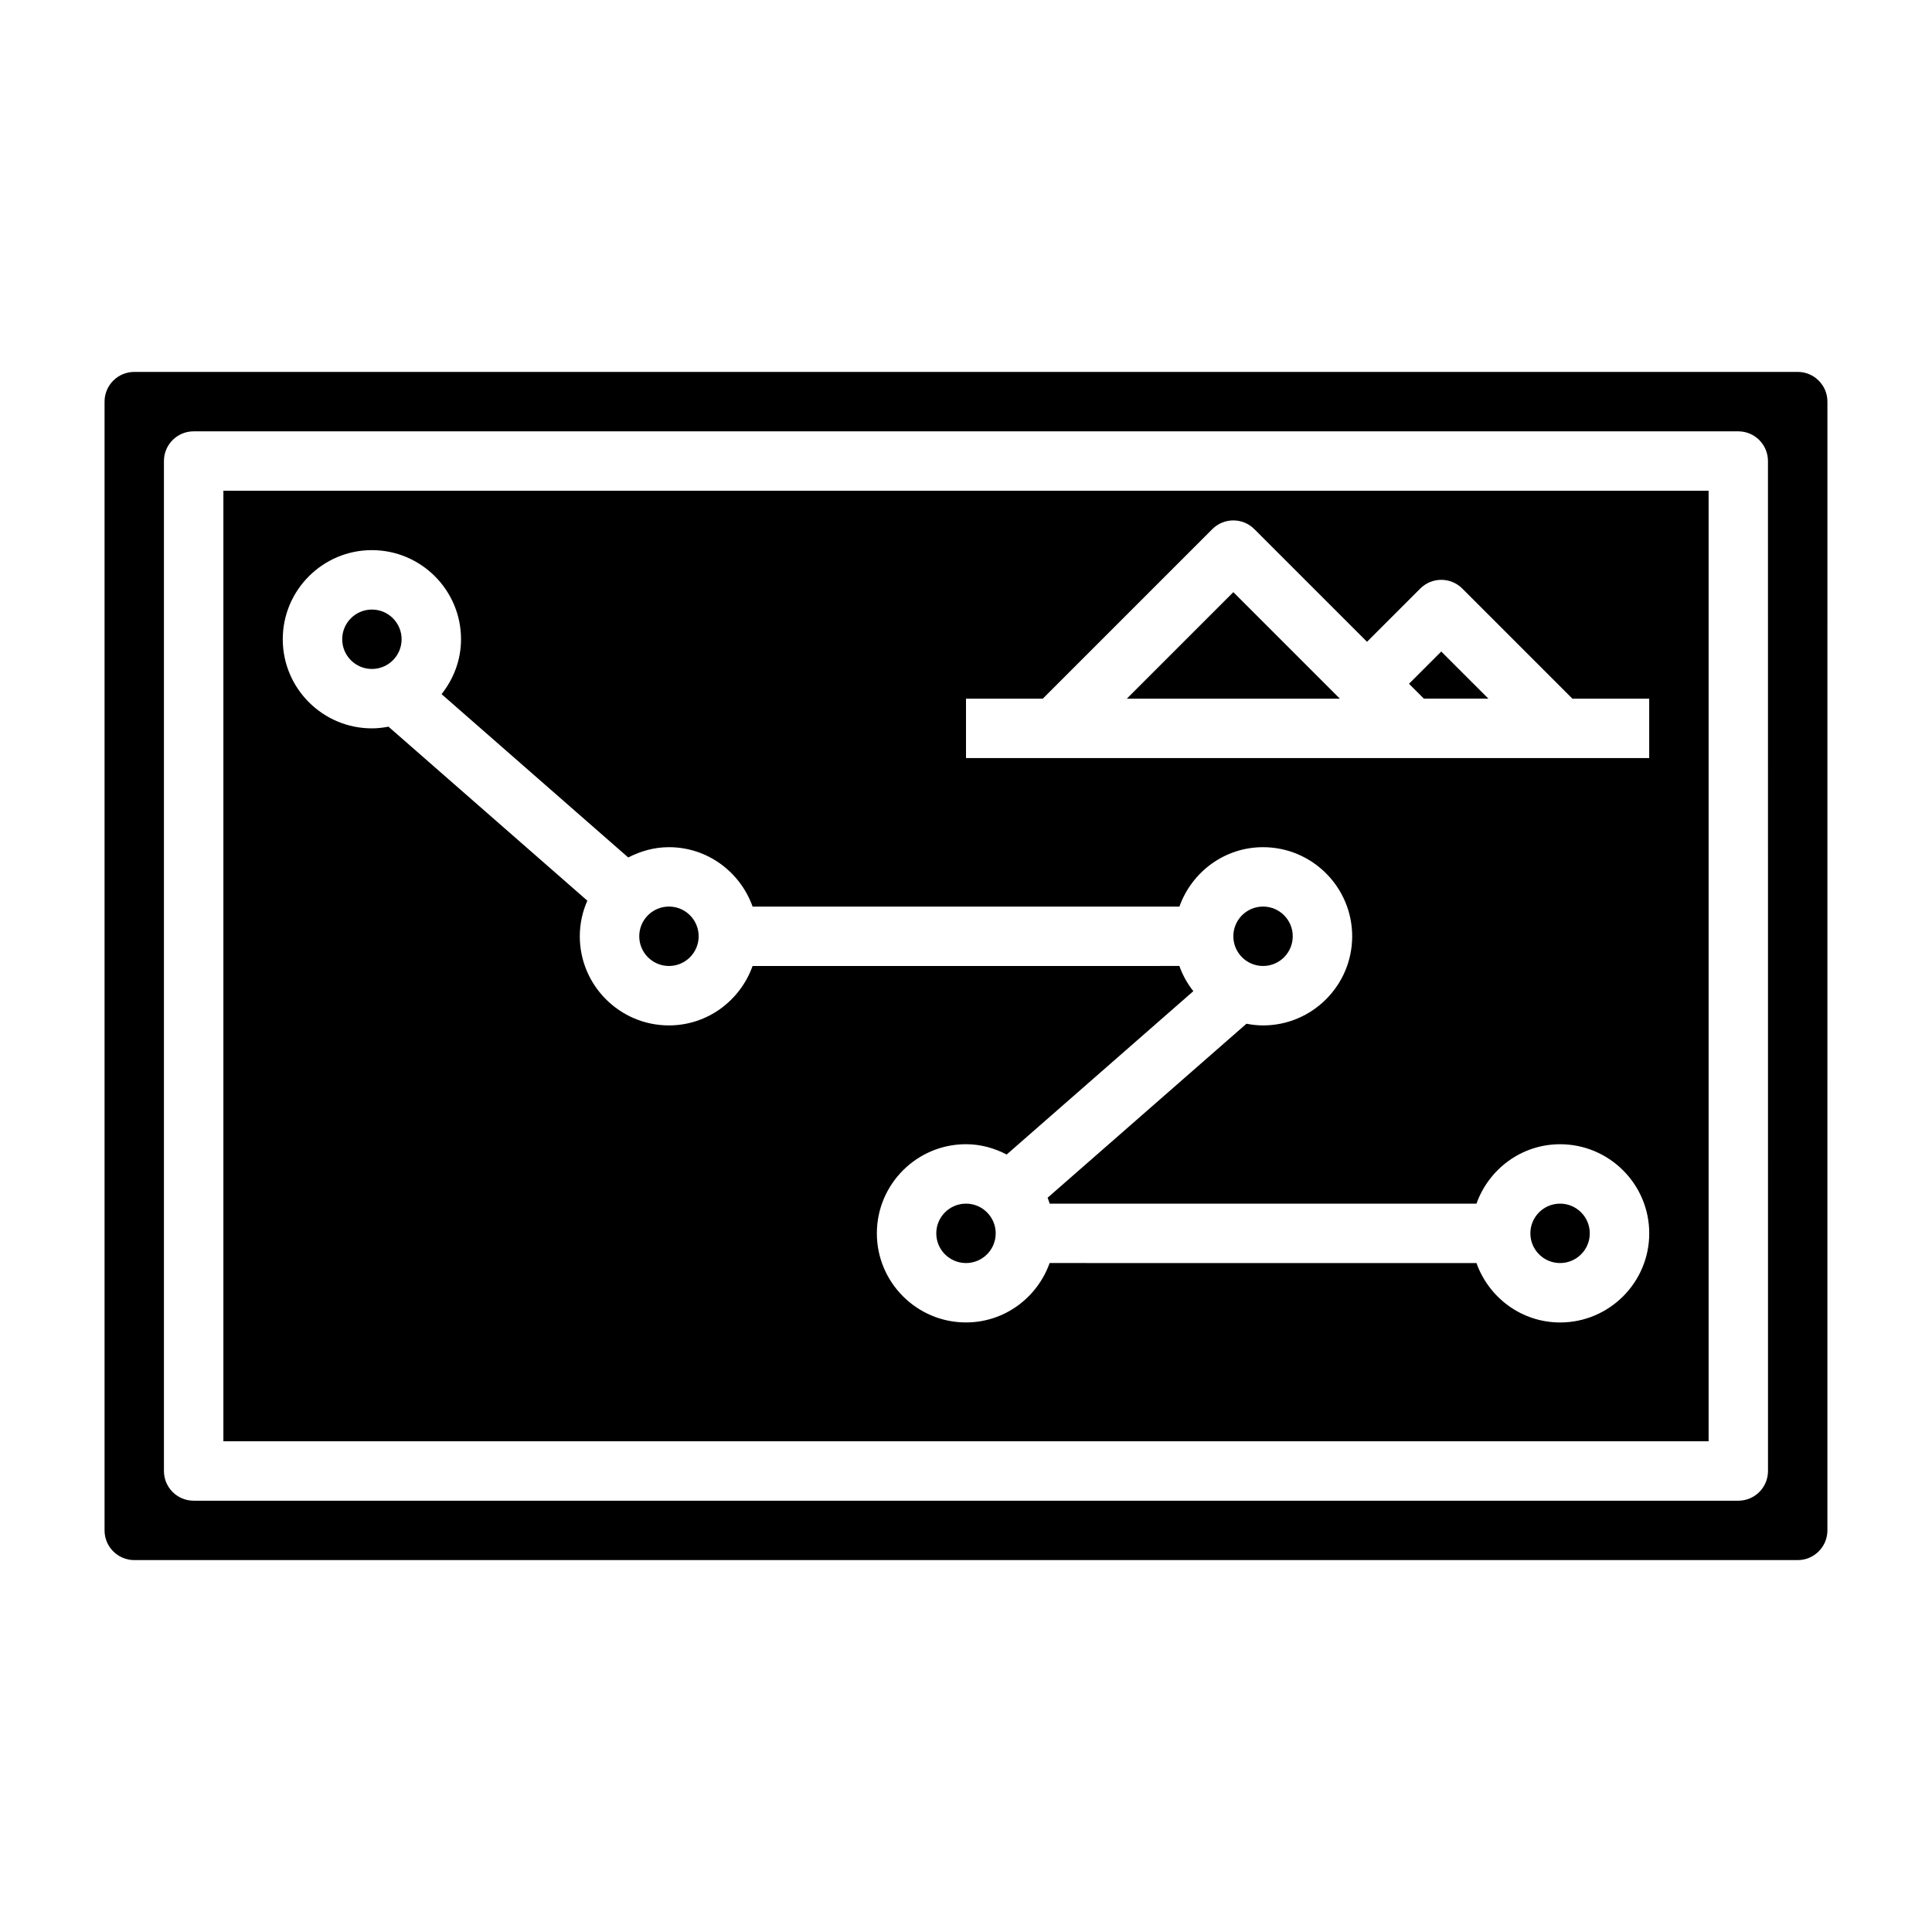
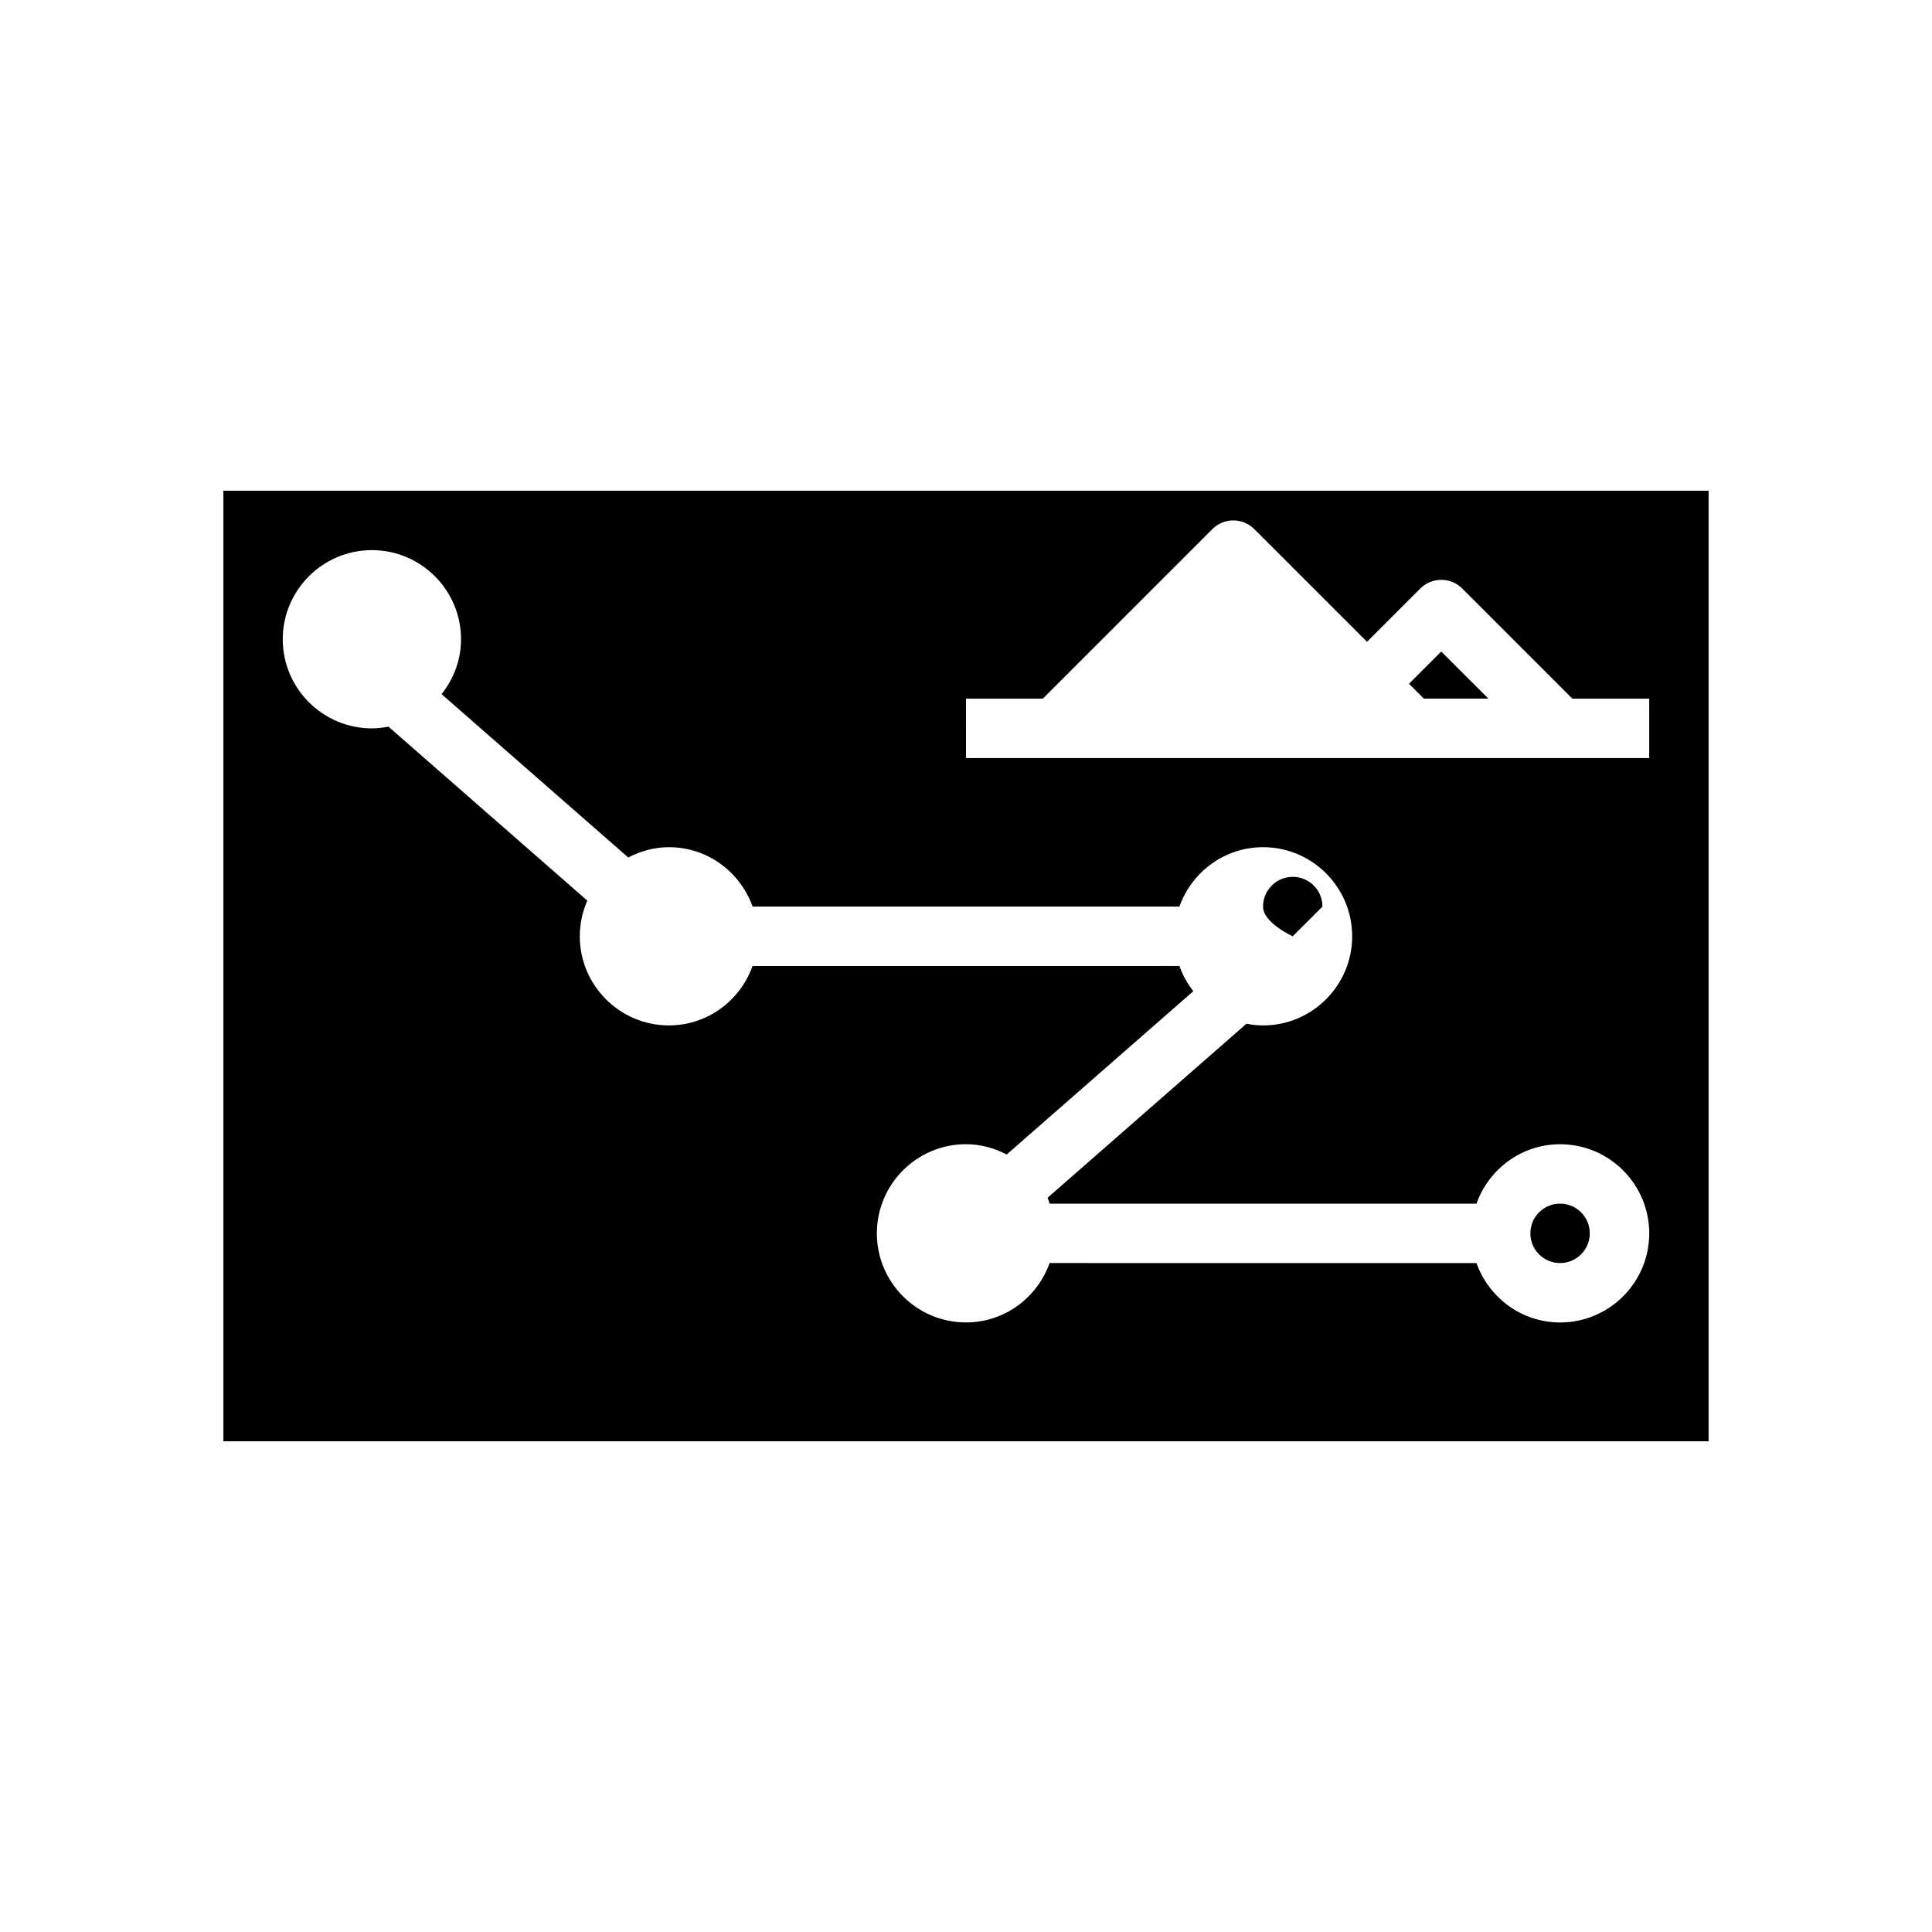
<svg xmlns="http://www.w3.org/2000/svg" fill="#000000" width="800px" height="800px" version="1.1" viewBox="144 144 512 512">
  <g>
-     <path d="m486.59 392.12c0 4.348-3.523 7.875-7.871 7.875s-7.871-3.527-7.871-7.875 3.523-7.871 7.871-7.871 7.871 3.523 7.871 7.871" />
-     <path d="m442.62 329.15h56.457l-28.227-28.227z" />
+     <path d="m486.59 392.12s-7.871-3.527-7.871-7.875 3.523-7.871 7.871-7.871 7.871 3.523 7.871 7.871" />
    <path d="m517.4 325.21 3.934 3.934h17.102l-12.488-12.484z" />
-     <path d="m407.87 470.85c0 4.348-3.523 7.871-7.871 7.871s-7.875-3.523-7.875-7.871 3.527-7.871 7.875-7.871 7.871 3.523 7.871 7.871" />
-     <path d="m329.15 392.12c0 4.348-3.523 7.875-7.871 7.875s-7.871-3.527-7.871-7.875 3.523-7.871 7.871-7.871 7.871 3.523 7.871 7.871" />
    <path d="m565.31 470.85c0 4.348-3.527 7.871-7.875 7.871s-7.871-3.523-7.871-7.871 3.523-7.871 7.871-7.871 7.875 3.523 7.875 7.871" />
-     <path d="m620.41 242.56h-440.83c-4.336 0-7.871 3.527-7.871 7.871v299.14c0 4.344 3.535 7.871 7.871 7.871h440.83c4.336 0 7.871-3.527 7.871-7.871l0.004-299.14c0-4.344-3.535-7.871-7.875-7.871zm-7.871 291.27c0 4.352-3.527 7.871-7.871 7.871h-409.35c-4.344 0-7.871-3.519-7.871-7.871v-267.65c0-4.352 3.527-7.871 7.871-7.871h409.34c4.344 0 7.871 3.519 7.871 7.871z" />
    <path d="m203.2 525.95h393.6v-251.9h-393.6zm196.8-196.8h20.355l44.926-44.926c3.078-3.078 8.055-3.078 11.133 0l29.859 29.859 14.113-14.113c3.078-3.078 8.055-3.078 11.133 0l29.18 29.18h20.355v15.742l-181.05 0.004zm-157.44-39.359c13.02 0 23.617 10.598 23.617 23.617 0 5.512-1.977 10.523-5.156 14.547l49.469 43.289c3.25-1.684 6.887-2.731 10.789-2.731 10.25 0 18.91 6.606 22.168 15.742h113.11c3.258-9.141 11.918-15.742 22.168-15.742 13.02 0 23.617 10.598 23.617 23.617 0 13.02-10.598 23.617-23.617 23.617-1.504 0-2.977-0.172-4.402-0.449l-52.695 46.113c0.219 0.504 0.363 1.047 0.543 1.566h113.11c3.258-9.141 11.918-15.742 22.168-15.742 13.02 0 23.617 10.598 23.617 23.617 0 13.02-10.598 23.617-23.617 23.617-10.25 0-18.91-6.606-22.168-15.742l-113.12-0.008c-3.258 9.141-11.918 15.742-22.168 15.742-13.02 0-23.617-10.598-23.617-23.617s10.598-23.617 23.617-23.617c3.906 0 7.543 1.047 10.785 2.731l49.469-43.289c-1.582-2-2.832-4.227-3.699-6.676l-113.11 0.008c-3.258 9.141-11.918 15.742-22.168 15.742-13.02 0-23.617-10.598-23.617-23.617 0-3.363 0.723-6.543 2-9.438l-52.703-46.113c-1.422 0.273-2.894 0.449-4.398 0.449-13.02 0-23.617-10.598-23.617-23.617s10.598-23.617 23.617-23.617z" />
-     <path d="m250.43 313.41c0 4.348-3.523 7.871-7.871 7.871s-7.871-3.523-7.871-7.871 3.523-7.871 7.871-7.871 7.871 3.523 7.871 7.871" />
  </g>
</svg>